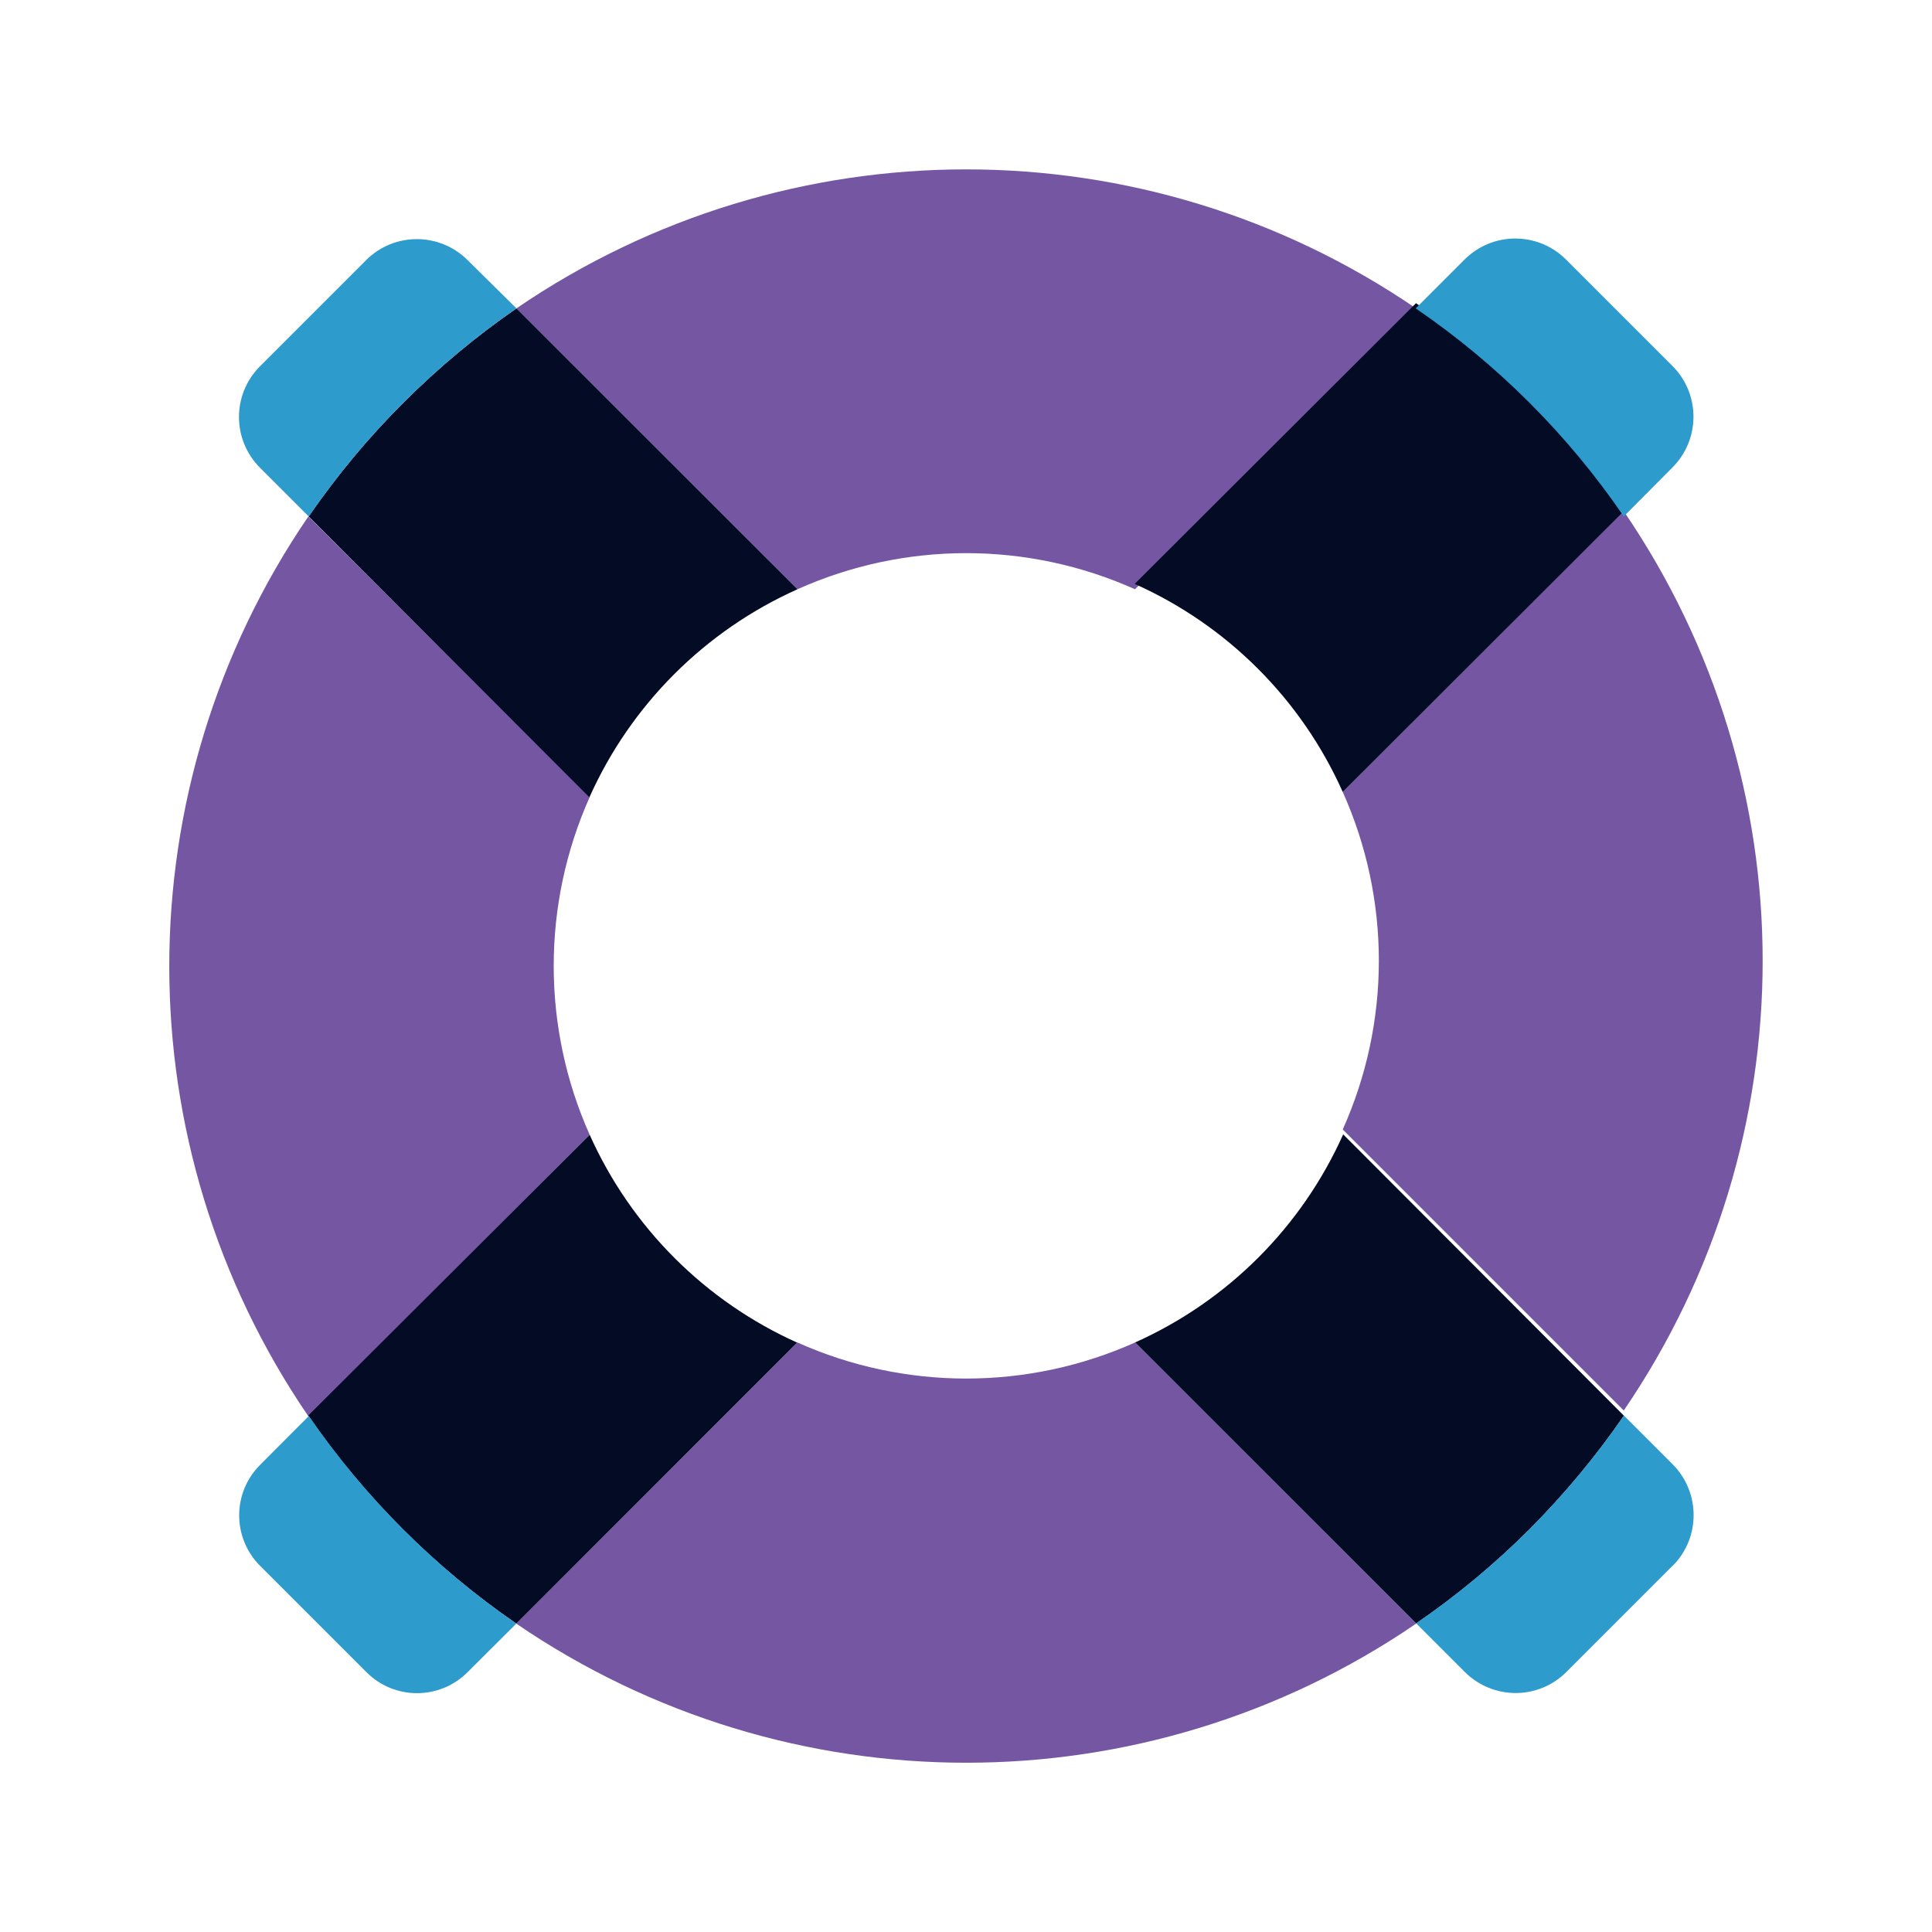
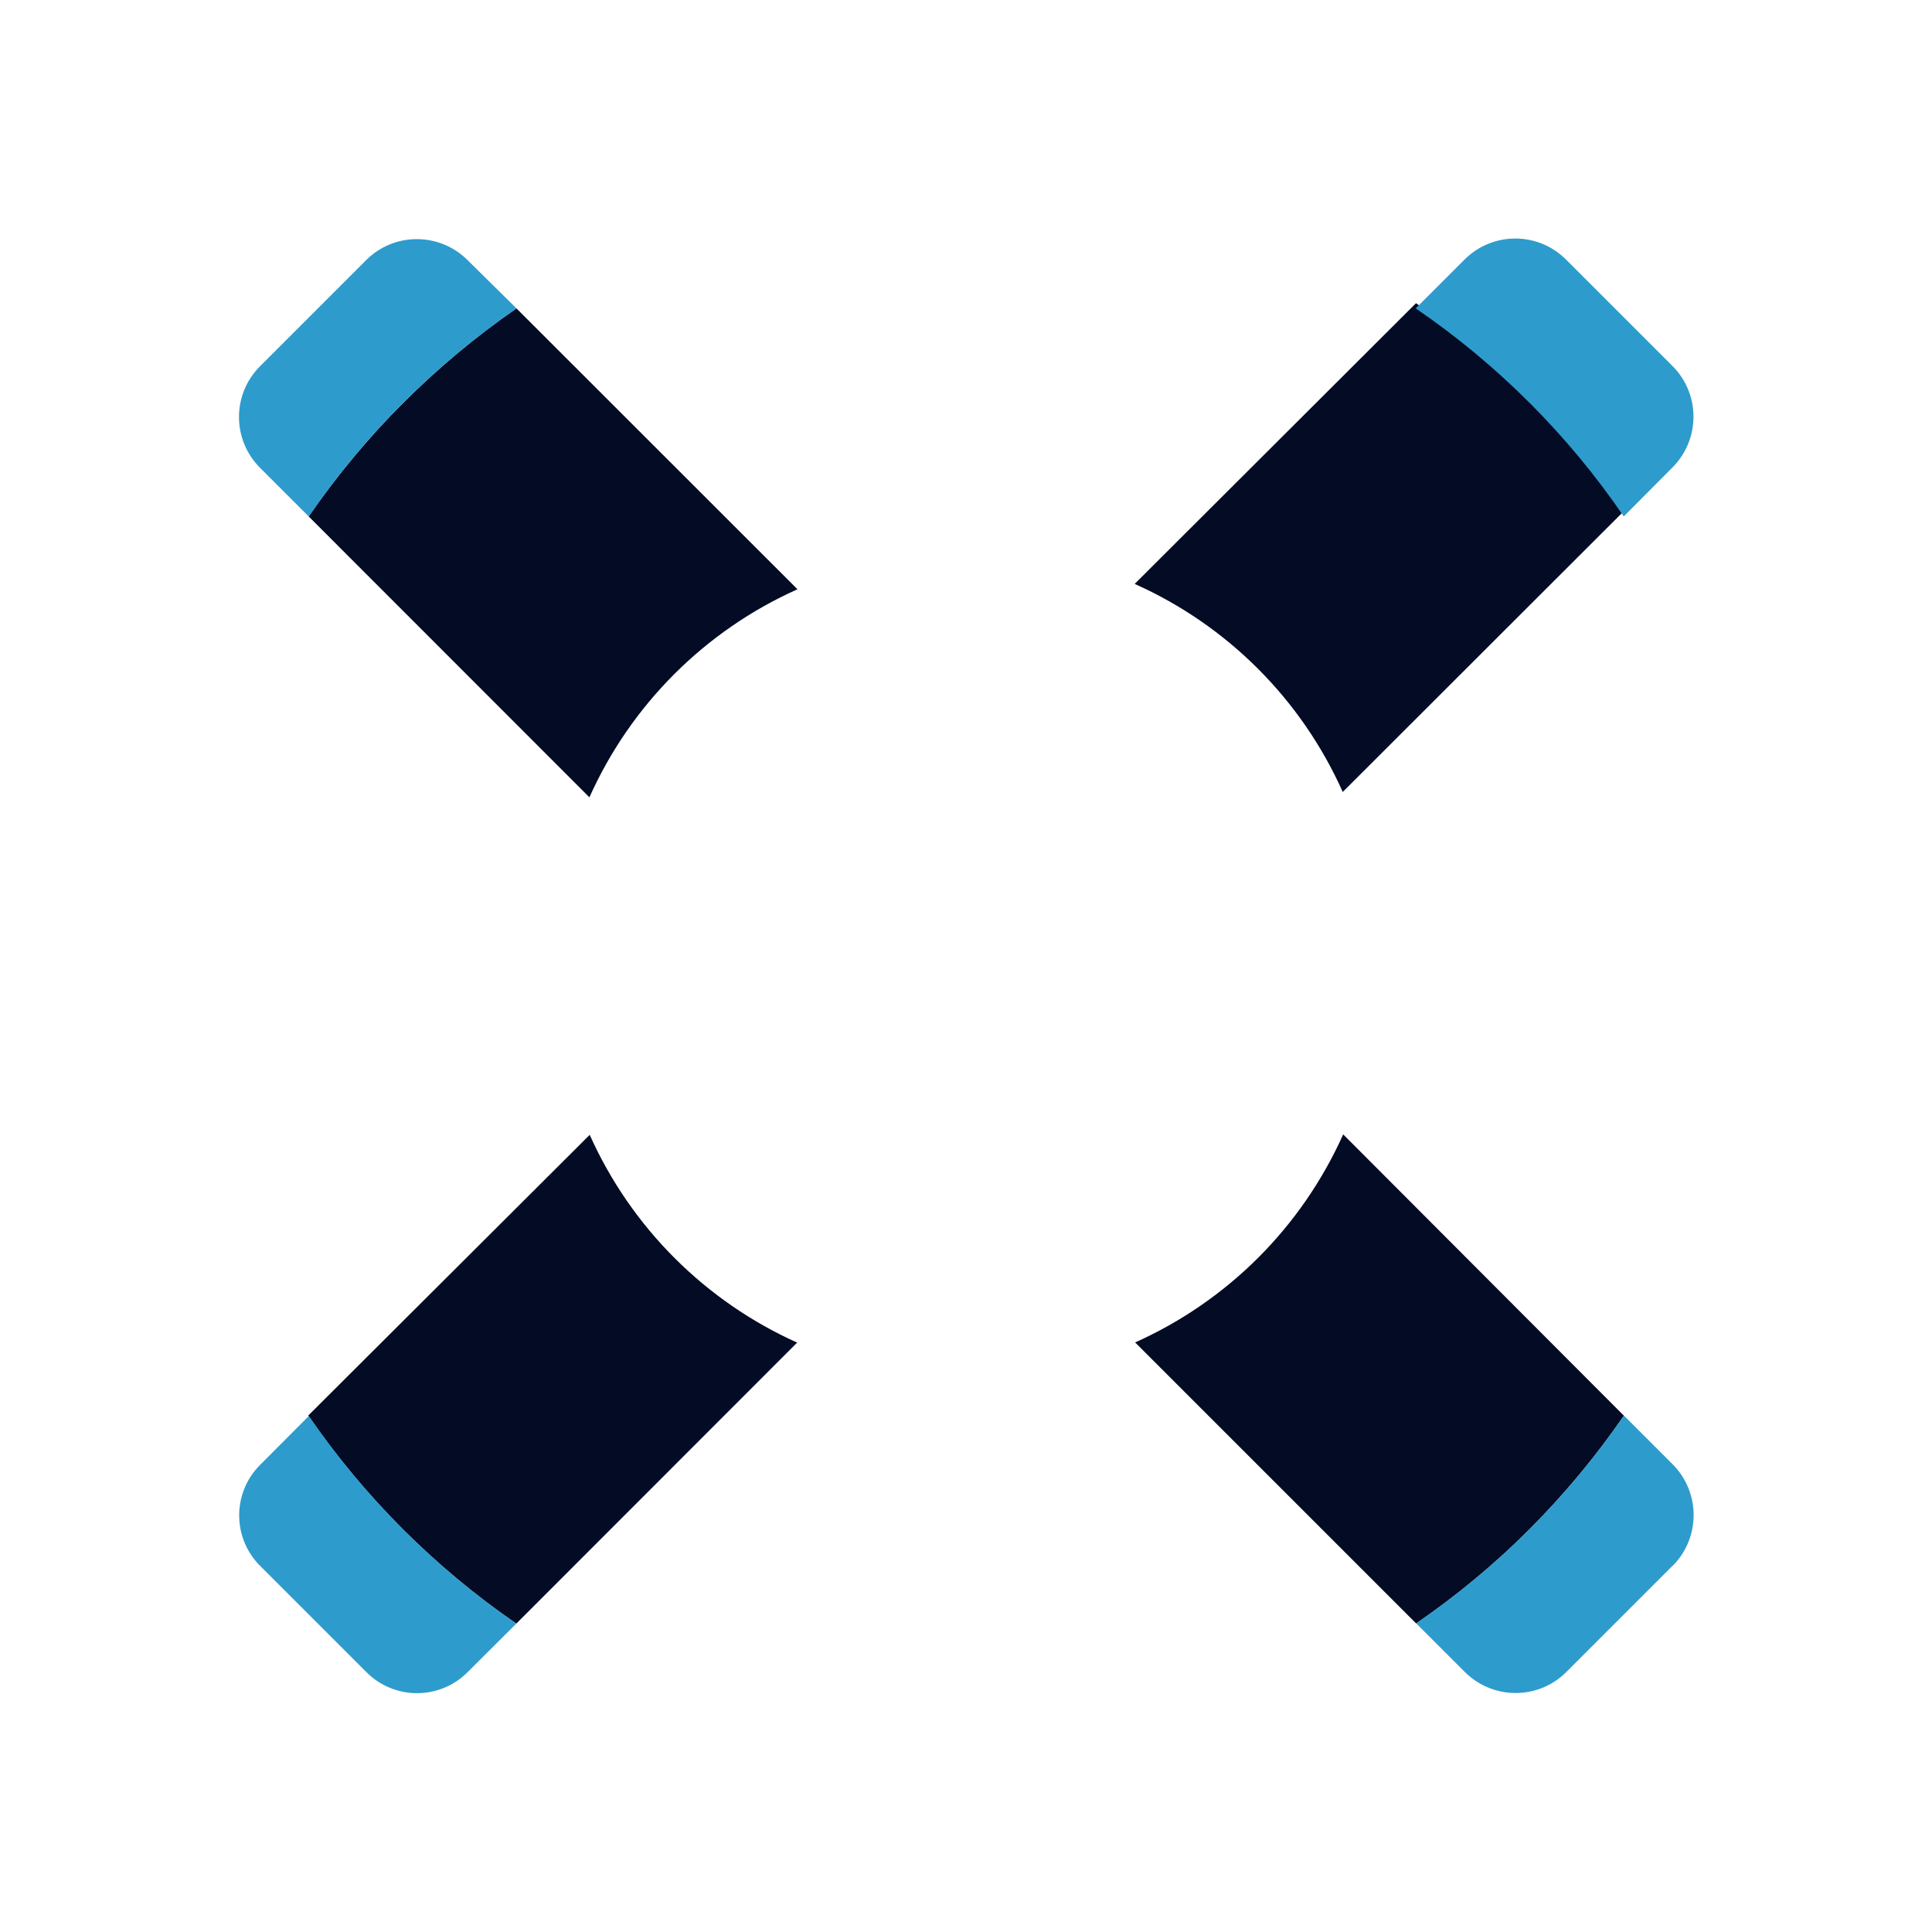
<svg xmlns="http://www.w3.org/2000/svg" id="Layer_1" data-name="Layer 1" viewBox="0 0 130 130">
  <defs>
    <style>
      .cls-1 {
        fill: #7456a3;
      }

      .cls-2 {
        fill: #040b25;
      }

      .cls-3 {
        fill: #2e9bcd;
      }
    </style>
  </defs>
  <g id="lifebuoy-2595008">
-     <path class="cls-1" d="M34.75,20.75l18.91,18.9c7.22-3.24,15.49-3.24,22.71,0l18.91-18.9c-18.25-12.47-42.28-12.47-60.53,0ZM20.75,34.75c-12.48,18.26-12.48,42.29,0,60.55l18.93-18.94c-3.23-7.23-3.23-15.5,0-22.73l-18.93-18.88ZM109.24,34.4l-18.89,18.89c3.24,7.22,3.24,15.49,0,22.71l18.91,18.91c12.46-18.25,12.46-42.26,0-60.51h-.02ZM76.38,90.33c-7.23,3.24-15.5,3.24-22.73,0l-18.91,18.92c18.26,12.48,42.29,12.48,60.55,0l-18.91-18.92Z" />
    <path class="cls-2" d="M53.66,39.65c-6.23,2.79-11.21,7.77-14,14l-18.89-18.9c1.89-2.74,4.02-5.31,6.38-7.66,2.34-2.34,4.88-4.46,7.6-6.34l18.91,18.9Z" />
    <path class="cls-3" d="M34.75,20.75c-2.72,1.88-5.26,4-7.6,6.34-2.36,2.35-4.49,4.92-6.38,7.66l-3.28-3.28c-1.88-1.89-1.88-4.93,0-6.82l7.15-7.15c1.88-1.88,4.93-1.88,6.82,0,0,0,0,0,0,0l3.29,3.25Z" />
    <path class="cls-2" d="M109.27,95.26c-1.88,2.73-4.01,5.29-6.35,7.64-2.34,2.34-4.9,4.47-7.63,6.34l-18.91-18.91c6.23-2.79,11.21-7.77,14-14l18.89,18.93Z" />
    <path class="cls-3" d="M112.54,105.36l-7.15,7.15c-1.88,1.88-4.93,1.88-6.82,0,0,0,0,0,0,0l-3.28-3.28c2.73-1.87,5.29-4,7.63-6.34,2.34-2.35,4.47-4.91,6.35-7.64l3.28,3.28c1.88,1.89,1.88,4.95,0,6.83Z" />
    <path class="cls-2" d="M109.26,34.4l-18.91,18.89c-2.78-6.23-7.77-11.22-14-14l18.93-18.89c5.5,3.76,10.24,8.5,14,14h-.02Z" />
    <path class="cls-3" d="M112.55,31.44l-3.29,3.31c-3.76-5.5-8.5-10.24-14-14l3.29-3.29c1.89-1.88,4.93-1.88,6.82,0l7.15,7.15c1.89,1.87,1.91,4.92.04,6.82,0,0,0,0-.01.01Z" />
    <path class="cls-2" d="M53.65,90.33l-18.91,18.92c-5.48-3.77-10.23-8.52-14-14l18.94-18.89c2.79,6.23,7.77,11.21,14,14l-.03-.03Z" />
    <path class="cls-3" d="M34.74,109.25l-3.28,3.27c-1.88,1.88-4.92,1.88-6.8,0,0,0,0,0,0,0l-7.15-7.15c-1.88-1.87-1.89-4.91-.02-6.79,0,0,.01-.01.02-.02l3.27-3.28c3.77,5.48,8.52,10.23,14,14l-.03-.03Z" />
  </g>
</svg>